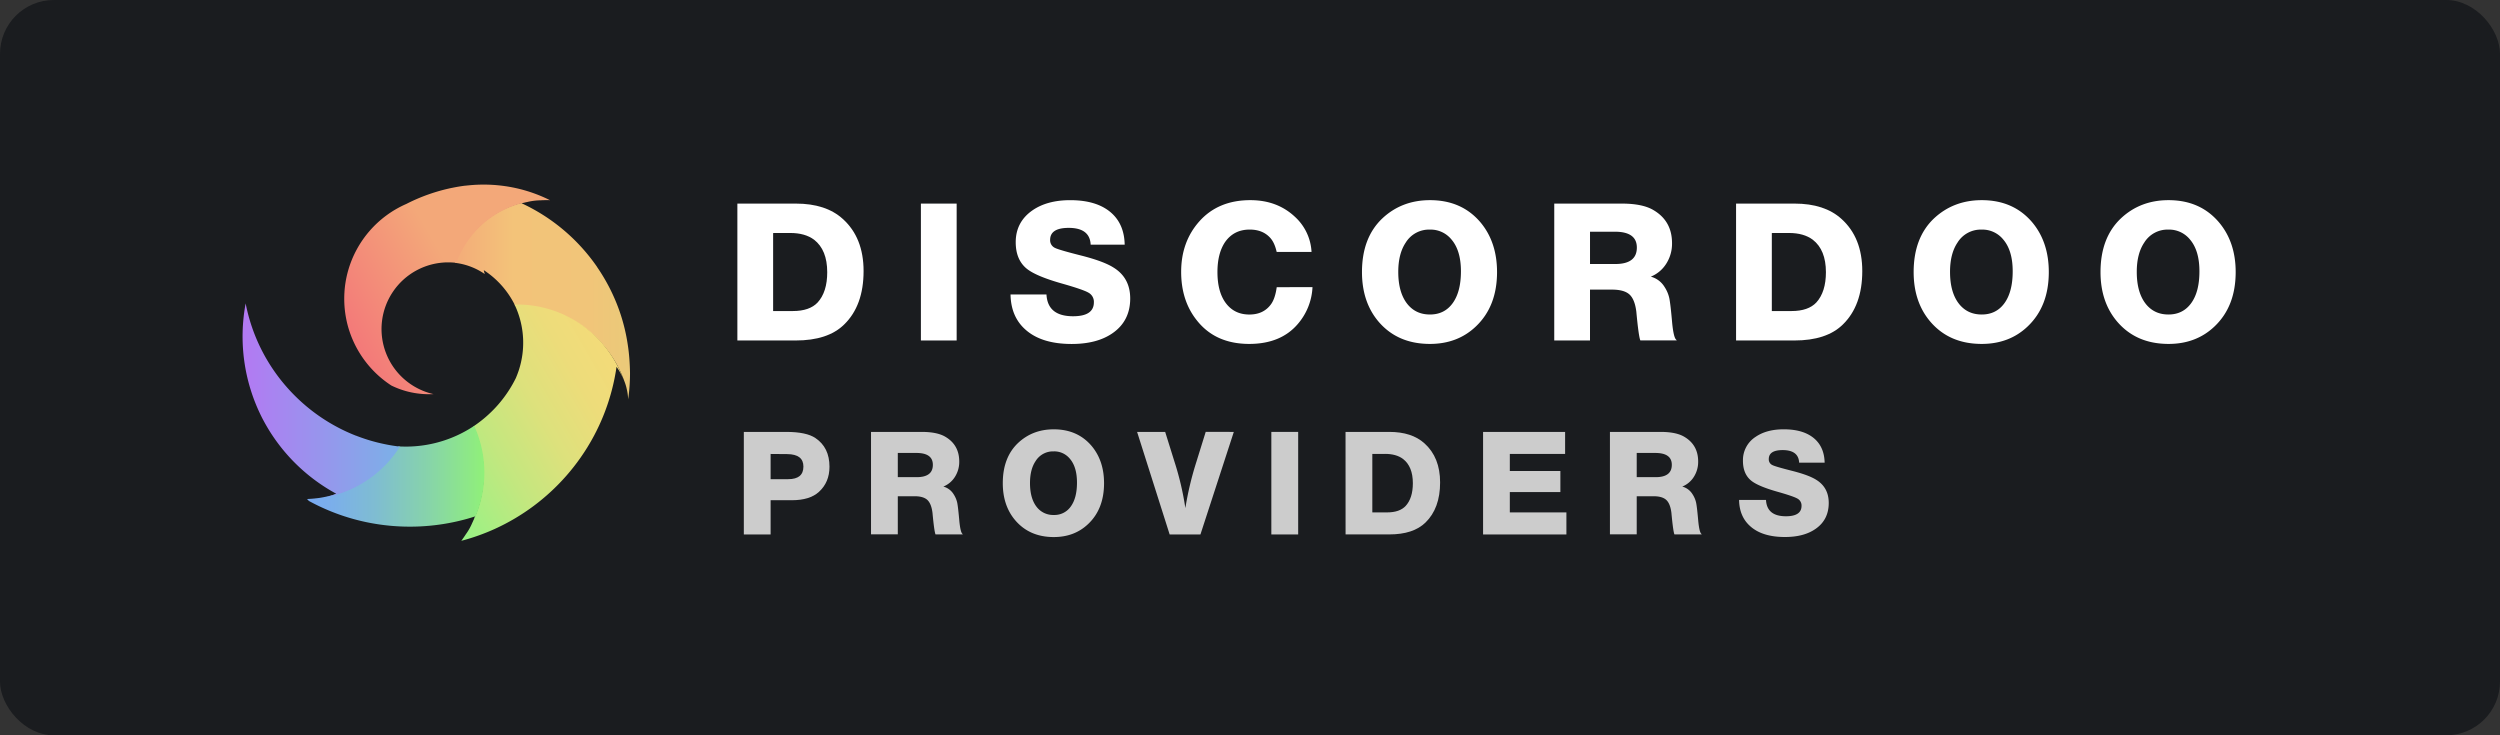
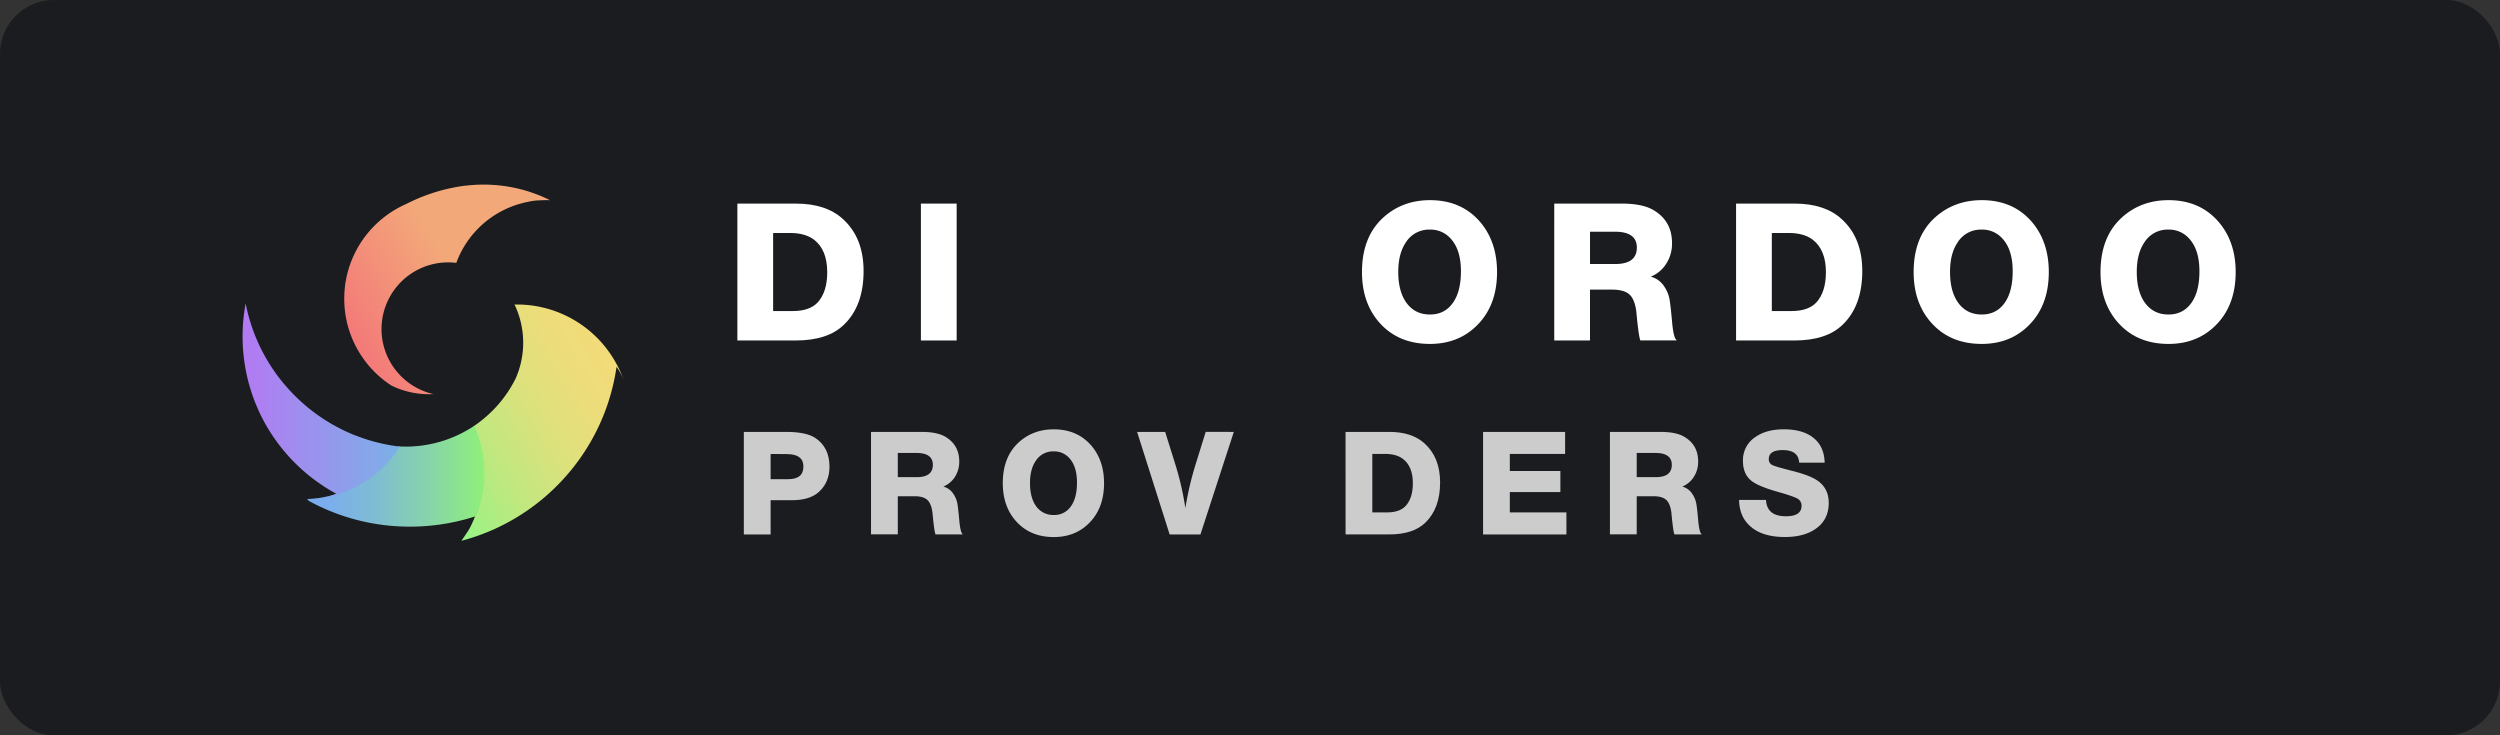
<svg xmlns="http://www.w3.org/2000/svg" id="fbdf05f9-68eb-413f-a2ff-1b50a98ee039" data-name="Слой 1" viewBox="0 0 1920 564.71">
  <rect x="0" y="0" width="1920" height="564.71" fill="#333333" stroke="none" />
  <defs>
    <style>.ee810029-4626-4be2-9f1b-f8c8dfdaa85e{fill:#1a1c1f;}.b1b791ca-d9e4-4e68-babb-5a7004b1528a{fill:url(#ae314e74-37b4-4420-aebe-9a588027a329);}.ee0c75ac-e7bf-4f23-85b6-0f8058d946ab{fill:url(#b530546c-6337-439f-bfd5-8752cdb490e3);}.a0ee8a62-debd-4a3d-87e4-90de9944b7c3{fill:url(#ab43ff45-6168-4563-9fc5-d88912ca9f8f);}.b146dab6-e9e4-4ef2-9757-d92905f90c59{fill:url(#a74a1cf3-85de-4040-b7d5-0790660d63cd);}.abee320d-8cba-4b60-999f-7f9b6317bd77{fill:url(#b6b875dc-1fdd-49b8-b27b-a6bb1ec6f2c7);}.f1e1aac5-5d52-4c94-b6b6-35b88de883a5{fill:#fff;}.e5d68a91-4da1-4600-89d3-ea0a0f28ce4e{fill:#ccc;}</style>
    <linearGradient id="ae314e74-37b4-4420-aebe-9a588027a329" x1="344.3" y1="908.6" x2="478.68" y2="908.6" gradientUnits="userSpaceOnUse">
      <stop offset="0" stop-color="#f3a879" />
      <stop offset="0.06" stop-color="#f3ad79" />
      <stop offset="0.37" stop-color="#f3c379" />
      <stop offset="0.81" stop-color="#f1c579" />
      <stop offset="1" stop-color="#ebc979" />
    </linearGradient>
    <linearGradient id="b530546c-6337-439f-bfd5-8752cdb490e3" x1="321.51" y1="1036.4" x2="469.79" y2="950.79" gradientUnits="userSpaceOnUse">
      <stop offset="0" stop-color="#95f385" />
      <stop offset="0.06" stop-color="#9ef184" />
      <stop offset="0.34" stop-color="#c3e77f" />
      <stop offset="0.59" stop-color="#dde17c" />
      <stop offset="0.82" stop-color="#eddc7a" />
      <stop offset="1" stop-color="#f3db79" />
    </linearGradient>
    <linearGradient id="ab43ff45-6168-4563-9fc5-d88912ca9f8f" x1="235.75" y1="1043.56" x2="371.95" y2="1043.56" gradientUnits="userSpaceOnUse">
      <stop offset="0" stop-color="#79aaf3" />
      <stop offset="0.15" stop-color="#7bafea" />
      <stop offset="0.39" stop-color="#7fbdd1" />
      <stop offset="0.69" stop-color="#87d4a9" />
      <stop offset="1" stop-color="#90f079" />
    </linearGradient>
    <linearGradient id="a74a1cf3-85de-4040-b7d5-0790660d63cd" x1="269.67" y1="937.71" x2="430.24" y2="845.01" gradientUnits="userSpaceOnUse">
      <stop offset="0" stop-color="#f37979" />
      <stop offset="0.5" stop-color="#f3a879" />
    </linearGradient>
    <linearGradient id="b6b875dc-1fdd-49b8-b27b-a6bb1ec6f2c7" x1="186.25" y1="985.28" x2="307.11" y2="985.28" gradientUnits="userSpaceOnUse">
      <stop offset="0" stop-color="#b379f3" />
      <stop offset="1" stop-color="#7bb1e7" />
    </linearGradient>
  </defs>
  <rect class="ee810029-4626-4be2-9f1b-f8c8dfdaa85e" width="1920" height="564.71" rx="41.34" />
-   <path class="b1b791ca-d9e4-4e68-babb-5a7004b1528a" d="M483.39,953.82h0q-.43-6.07-1.37-12A141.19,141.19,0,0,0,477,920.36q-1.56-4.89-3.46-9.61a142.93,142.93,0,0,0-14.09-26.6c-.35-.52-.69-1-1-1.55a144.16,144.16,0,0,0-58-48.8c1.15-.4,2.33-.74,3.52-1a73.65,73.65,0,0,0-54.47,46.83,50.87,50.87,0,0,1,22.81,8.61c-.3-1-.55-2-.77-3a68.19,68.19,0,0,1,23,25.13v0c.42.79.82,1.59,1.21,2.39.62,0,1.24,0,1.87,0a86.84,86.84,0,0,1,74.61,42.34,85.25,85.25,0,0,1,7.17,15.13,41.7,41.7,0,0,1,1.68,5.14.37.37,0,0,1,0,.09,43.64,43.64,0,0,1,1.35,9c.1-.76.21-1.53.31-2.3,0,0,0,0,0,0a146.21,146.21,0,0,0,1.11-18Q483.76,958.93,483.39,953.82Z" transform="translate(0 -677.77)" />
  <path class="ee0c75ac-e7bf-4f23-85b6-0f8058d946ab" d="M471.61,954A86.84,86.84,0,0,0,397,911.63c-.62,0-1.24,0-1.87,0,.58,1.19,1.12,2.39,1.63,3.62a68.06,68.06,0,0,1,1.67,46.91c-.66,2-1.43,4-2.27,6q-1.25,2.51-2.62,4.93a95.1,95.1,0,0,1-9.19,13.34c-1.71,2.08-3.5,4.09-5.38,6a95.89,95.89,0,0,1-15.31,12.74,87.13,87.13,0,0,1-.59,73.38q-.17.38-.36.75h0a43.75,43.75,0,0,1-4.93,8.76c-1.1,1.73-2.28,3.42-3.5,5.06a161.21,161.21,0,0,0,26.08-9.3h0a162.63,162.63,0,0,0,54.51-40.58h0a163.39,163.39,0,0,0,11.32-14.46,161.26,161.26,0,0,0,27.31-69.3,43.88,43.88,0,0,1,5.27,9.6A85.15,85.15,0,0,0,471.61,954Z" transform="translate(0 -677.77)" />
  <path class="a0ee8a62-debd-4a3d-87e4-90de9944b7c3" d="M364.13,1004.84a94.33,94.33,0,0,1-50.59,15.9l-2,0c-1.86,0-3.71,0-5.55-.16a87,87,0,0,1-58.26,39.17,40.89,40.89,0,0,1-4.16.63h0c-2.55.32-5.15.53-7.77.63.47.5.95,1,1.43,1.49a160.78,160.78,0,0,0,44.33,16.33,163.37,163.37,0,0,0,77.55-2.7q2.9-.83,5.75-1.75c-.38,1.29-.82,2.56-1.31,3.79l.05,0a87.08,87.08,0,0,0,.58-73.38Z" transform="translate(0 -677.77)" />
  <path class="b146dab6-e9e4-4ef2-9757-d92905f90c59" d="M398.39,822.74h0a115,115,0,0,0-27-3.2c-3.6,0-7.17.17-10.68.5-1,.09-2,.19-3,.31l-.33,0q-2.73.33-5.42.79h0c-1.54.26-3.06.55-4.57.87l-.1,0a138.74,138.74,0,0,0-35.24,12.39h0a79.61,79.61,0,0,0-44.71,51.3h0a78.14,78.14,0,0,0-2,9.09,76.49,76.49,0,0,0-.83,7.91c-.09,1.49-.13,3-.13,4.52a79.09,79.09,0,0,0,1.33,14.53,76.36,76.36,0,0,0,2.7,10.51,79.59,79.59,0,0,0,32.18,41.61h0a65.79,65.79,0,0,0,13.61,4.88c2,.47,4.08.86,6.17,1.15a65.85,65.85,0,0,0,9.16.63c1.13,0,2.25,0,3.37-.09a51.22,51.22,0,0,1,11.37-101.17,52.29,52.29,0,0,1,6.17.37A73.63,73.63,0,0,1,405,832.89h0a43.63,43.63,0,0,1,5.76-1q2.14-.24,4.35-.27h0c1.48-.09,3-.14,4.46-.14,1,0,1.92,0,2.87.06A113.64,113.64,0,0,0,398.39,822.74Z" transform="translate(0 -677.77)" />
  <path class="abee320d-8cba-4b60-999f-7f9b6317bd77" d="M305.57,1020.57h0c-3.41-.44-6.79-1-10.11-1.7-3.78-.77-7.51-1.71-11.17-2.79s-7.28-2.33-10.83-3.71l0,0h0l-.05,0-.05,0q-2.85-1.11-5.64-2.36h0a137.18,137.18,0,0,1-43.13-30.22c-1.07-1.11-2.13-2.24-3.16-3.39a136.71,136.71,0,0,1-32.77-65.62,137.84,137.84,0,0,0,11.75,86.15c1,2.08,2.12,4.14,3.25,6.17h0c.8,1.42,1.61,2.82,2.45,4.21a137.94,137.94,0,0,0,52.06,49.61,44,44,0,0,1-9.27,3,87,87,0,0,0,58.26-39.18Z" transform="translate(0 -677.77)" />
  <path class="f1e1aac5-5d52-4c94-b6b6-35b88de883a5" d="M566.3,834.13h44.93q23.06,0,36,11.75,16,14.39,16,40.08,0,26.58-15,41.11-12.48,12.2-37.15,12.19H566.3Zm27.46,22.61v59.91h15.12q12.92,0,19.09-6.61,7.34-8.07,7.34-23.2,0-17.18-10.13-25-6.9-5.13-18.21-5.14Z" transform="translate(0 -677.77)" />
  <path class="f1e1aac5-5d52-4c94-b6b6-35b88de883a5" d="M734.71,834.13V939.26H707.25V834.13Z" transform="translate(0 -677.77)" />
-   <path class="f1e1aac5-5d52-4c94-b6b6-35b88de883a5" d="M863.76,865.7H837.63q-.58-12.91-16.88-12.92-14.25,0-14.25,9.25a6.43,6.43,0,0,0,3.82,6.17q3.23,1.6,20.7,6,16.59,4.27,24.08,9Q868,891.11,868,907q0,17.32-13.65,26.72-11.89,8.22-31.28,8.22-23.49,0-35.82-11.3-10.87-9.84-11.16-26.73h27.6q.88,16.74,20.41,16.74,16,0,16-10.72a8,8,0,0,0-4.19-7.41q-4.19-2.43-20.77-7.12-20.13-5.73-27-11.6-8.07-6.9-8.07-20,0-15.56,12.92-24.52,11.29-7.78,28.92-7.78,21,0,32,10.13Q863.47,850.43,863.76,865.7Z" transform="translate(0 -677.77)" />
-   <path class="f1e1aac5-5d52-4c94-b6b6-35b88de883a5" d="M1008,898.29a46.6,46.6,0,0,1-11.31,28.34q-13.07,15.27-37.29,15.27-25.85,0-40.09-17.91-12.18-15.12-12.18-37.44,0-23.06,13.95-38.76,14.54-16.31,39.2-16.3,20.55,0,34.21,12.77a39.23,39.23,0,0,1,12.77,27H980.49q-1.62-7.2-5-10.87-5.73-6.3-15.71-6.31-12.35,0-19.09,9.84Q935,872.6,935,886.7q0,16.29,7.34,25,6.47,7.64,17.18,7.63,11,0,16.74-8.08,3.09-4.4,4.26-12.92Z" transform="translate(0 -677.77)" />
  <path class="f1e1aac5-5d52-4c94-b6b6-35b88de883a5" d="M1098.24,831.49q24.52,0,39,17.32,12.48,15.13,12.49,37.89,0,26.28-16.16,41.69-14.08,13.51-35.38,13.51-25,0-39.64-17.32Q1046,909.6,1046,886.7q0-26.3,15.56-41.12Q1076.51,831.5,1098.24,831.49Zm-.15,22.61a21,21,0,0,0-18.5,10q-5.71,8.52-5.72,22.47,0,16.29,7.34,25.11,6.45,7.64,17,7.63,11.16,0,17.47-8.74t6.32-24.44q0-16-7.35-24.52A20.65,20.65,0,0,0,1098.09,854.1Z" transform="translate(0 -677.77)" />
  <path class="f1e1aac5-5d52-4c94-b6b6-35b88de883a5" d="M1193.67,834.13h51.83q16,0,24.37,5,14.25,8.37,14.25,25.4a28.5,28.5,0,0,1-4.41,15.71,25.14,25.14,0,0,1-11.89,10,17.71,17.71,0,0,1,10.57,7.93,26,26,0,0,1,3.6,8.44q.94,4.33,2.27,19.6,1,9.69,2.65,12l.88,1h-28q-1.32-3.09-3.08-22-1.17-9.54-5.28-13.28T1238,900.2h-16.88v39.06h-27.46Zm27.46,21.59v24.81h19.38q16.59,0,16.59-12.63,0-12.18-16.88-12.18Z" transform="translate(0 -677.77)" />
  <path class="f1e1aac5-5d52-4c94-b6b6-35b88de883a5" d="M1333.3,834.13h44.93q23.05,0,36,11.75,16,14.39,16,40.08,0,26.58-15,41.11-12.48,12.2-37.15,12.19H1333.3Zm27.46,22.61v59.91h15.12q12.91,0,19.09-6.61,7.33-8.07,7.34-23.2,0-17.18-10.13-25-6.9-5.13-18.21-5.14Z" transform="translate(0 -677.77)" />
  <path class="f1e1aac5-5d52-4c94-b6b6-35b88de883a5" d="M1522,831.49q24.51,0,39,17.32,12.48,15.13,12.48,37.89,0,26.28-16.15,41.69-14.08,13.51-35.38,13.51-25,0-39.64-17.32-12.63-15-12.63-37.88,0-26.3,15.56-41.12Q1500.25,831.5,1522,831.49Zm-.15,22.61a21,21,0,0,0-18.5,10q-5.73,8.52-5.72,22.47,0,16.29,7.34,25.11,6.45,7.64,17,7.63,11.16,0,17.47-8.74t6.31-24.44q0-16-7.34-24.52A20.65,20.65,0,0,0,1521.82,854.1Z" transform="translate(0 -677.77)" />
  <path class="f1e1aac5-5d52-4c94-b6b6-35b88de883a5" d="M1665.42,831.49q24.51,0,39,17.32Q1717,863.95,1717,886.7q0,26.28-16.15,41.69-14.1,13.51-35.38,13.51-25,0-39.65-17.32-12.63-15-12.62-37.88,0-26.3,15.56-41.12Q1643.68,831.5,1665.42,831.49Zm-.15,22.61a21,21,0,0,0-18.5,10q-5.73,8.52-5.73,22.47,0,16.29,7.34,25.11,6.46,7.64,17,7.63,11.14,0,17.47-8.74t6.31-24.44q0-16-7.34-24.52A20.65,20.65,0,0,0,1665.27,854.1Z" transform="translate(0 -677.77)" />
  <path class="e5d68a91-4da1-4600-89d3-ea0a0f28ce4e" d="M571.26,1009.47h32.45q15.62,0,22.55,4.73,10.79,7.26,10.78,22,0,12-8.14,19.36-7,6.38-20.79,6.38H591.83v26.29H571.26Zm20.57,16.94v19.36h13.53q11.67,0,11.66-9.68,0-9.46-12.43-9.57Z" transform="translate(0 -677.77)" />
  <path class="e5d68a91-4da1-4600-89d3-ea0a0f28ce4e" d="M668.94,1009.47h38.83q12,0,18.26,3.74,10.66,6.27,10.67,19a21.41,21.41,0,0,1-3.3,11.77,18.85,18.85,0,0,1-8.91,7.48,13.28,13.28,0,0,1,7.92,5.94,19.44,19.44,0,0,1,2.7,6.32q.71,3.26,1.7,14.69.77,7.26,2,9l.66.77h-21q-1-2.31-2.31-16.5-.89-7.15-4-10t-10-2.8H689.51v29.26H668.94Zm20.57,16.17v18.59H704q12.44,0,12.43-9.46,0-9.13-12.65-9.13Z" transform="translate(0 -677.77)" />
  <path class="e5d68a91-4da1-4600-89d3-ea0a0f28ce4e" d="M809.3,1007.49q18.38,0,29.26,13,9.35,11.33,9.35,28.38,0,19.7-12.1,31.24-10.56,10.13-26.51,10.12-18.7,0-29.7-13-9.47-11.22-9.46-28.38,0-19.69,11.66-30.8Q793,1007.49,809.3,1007.49Zm-.11,16.94a15.71,15.71,0,0,0-13.86,7.48q-4.29,6.38-4.29,16.83,0,12.21,5.5,18.81a15.91,15.91,0,0,0,12.76,5.72,15.24,15.24,0,0,0,13.09-6.55q4.73-6.54,4.73-18.31,0-12-5.5-18.37A15.47,15.47,0,0,0,809.19,1024.43Z" transform="translate(0 -677.77)" />
  <path class="e5d68a91-4da1-4600-89d3-ea0a0f28ce4e" d="M947.57,1009.47l-25.63,78.76H898.29l-25-78.76h21.56l7.15,22.88a224.26,224.26,0,0,1,8.36,35.64,244.71,244.71,0,0,1,8.47-35.53l7.15-23Z" transform="translate(0 -677.77)" />
-   <path class="e5d68a91-4da1-4600-89d3-ea0a0f28ce4e" d="M997,1009.47v78.76H976.39v-78.76Z" transform="translate(0 -677.77)" />
  <path class="e5d68a91-4da1-4600-89d3-ea0a0f28ce4e" d="M1033.37,1009.47H1067q17.27,0,27,8.8,12,10.79,12,30,0,19.9-11.22,30.8-9.36,9.14-27.83,9.13h-33.55Zm20.57,16.94v44.88h11.33q9.68,0,14.3-5,5.49-6,5.5-17.38,0-12.87-7.59-18.7-5.18-3.85-13.64-3.85Z" transform="translate(0 -677.77)" />
  <path class="e5d68a91-4da1-4600-89d3-ea0a0f28ce4e" d="M1202,1009.47v16.94h-42.46v13.09h38.83v16.17h-38.83v15.62H1203v16.94h-64v-78.76Z" transform="translate(0 -677.77)" />
  <path class="e5d68a91-4da1-4600-89d3-ea0a0f28ce4e" d="M1236.43,1009.47h38.83q12,0,18.26,3.74,10.67,6.27,10.67,19a21.41,21.41,0,0,1-3.3,11.77,18.85,18.85,0,0,1-8.91,7.48,13.28,13.28,0,0,1,7.92,5.94,19.41,19.41,0,0,1,2.69,6.32q.72,3.26,1.71,14.69.77,7.26,2,9l.66.77h-21q-1-2.31-2.31-16.5-.88-7.15-4-10t-10-2.8H1257v29.26h-20.57Zm20.57,16.17v18.59h14.52q12.42,0,12.43-9.46,0-9.13-12.65-9.13Z" transform="translate(0 -677.77)" />
  <path class="e5d68a91-4da1-4600-89d3-ea0a0f28ce4e" d="M1401.32,1033.12h-19.58q-.45-9.67-12.66-9.68-10.66,0-10.66,6.93a4.8,4.8,0,0,0,2.86,4.62q2.42,1.21,15.51,4.51,12.42,3.2,18,6.71,9.68,5.94,9.68,17.82,0,13-10.23,20-8.92,6.17-23.43,6.16-17.61,0-26.84-8.47-8.15-7.37-8.36-20h20.68q.66,12.54,15.29,12.54,12,0,12-8a6,6,0,0,0-3.14-5.56q-3.13-1.82-15.56-5.33-15.08-4.29-20.24-8.69-6.06-5.18-6.05-15a21.19,21.19,0,0,1,9.67-18.37q8.48-5.84,21.68-5.83,15.72,0,24,7.59Q1401.09,1021.68,1401.32,1033.12Z" transform="translate(0 -677.77)" />
</svg>